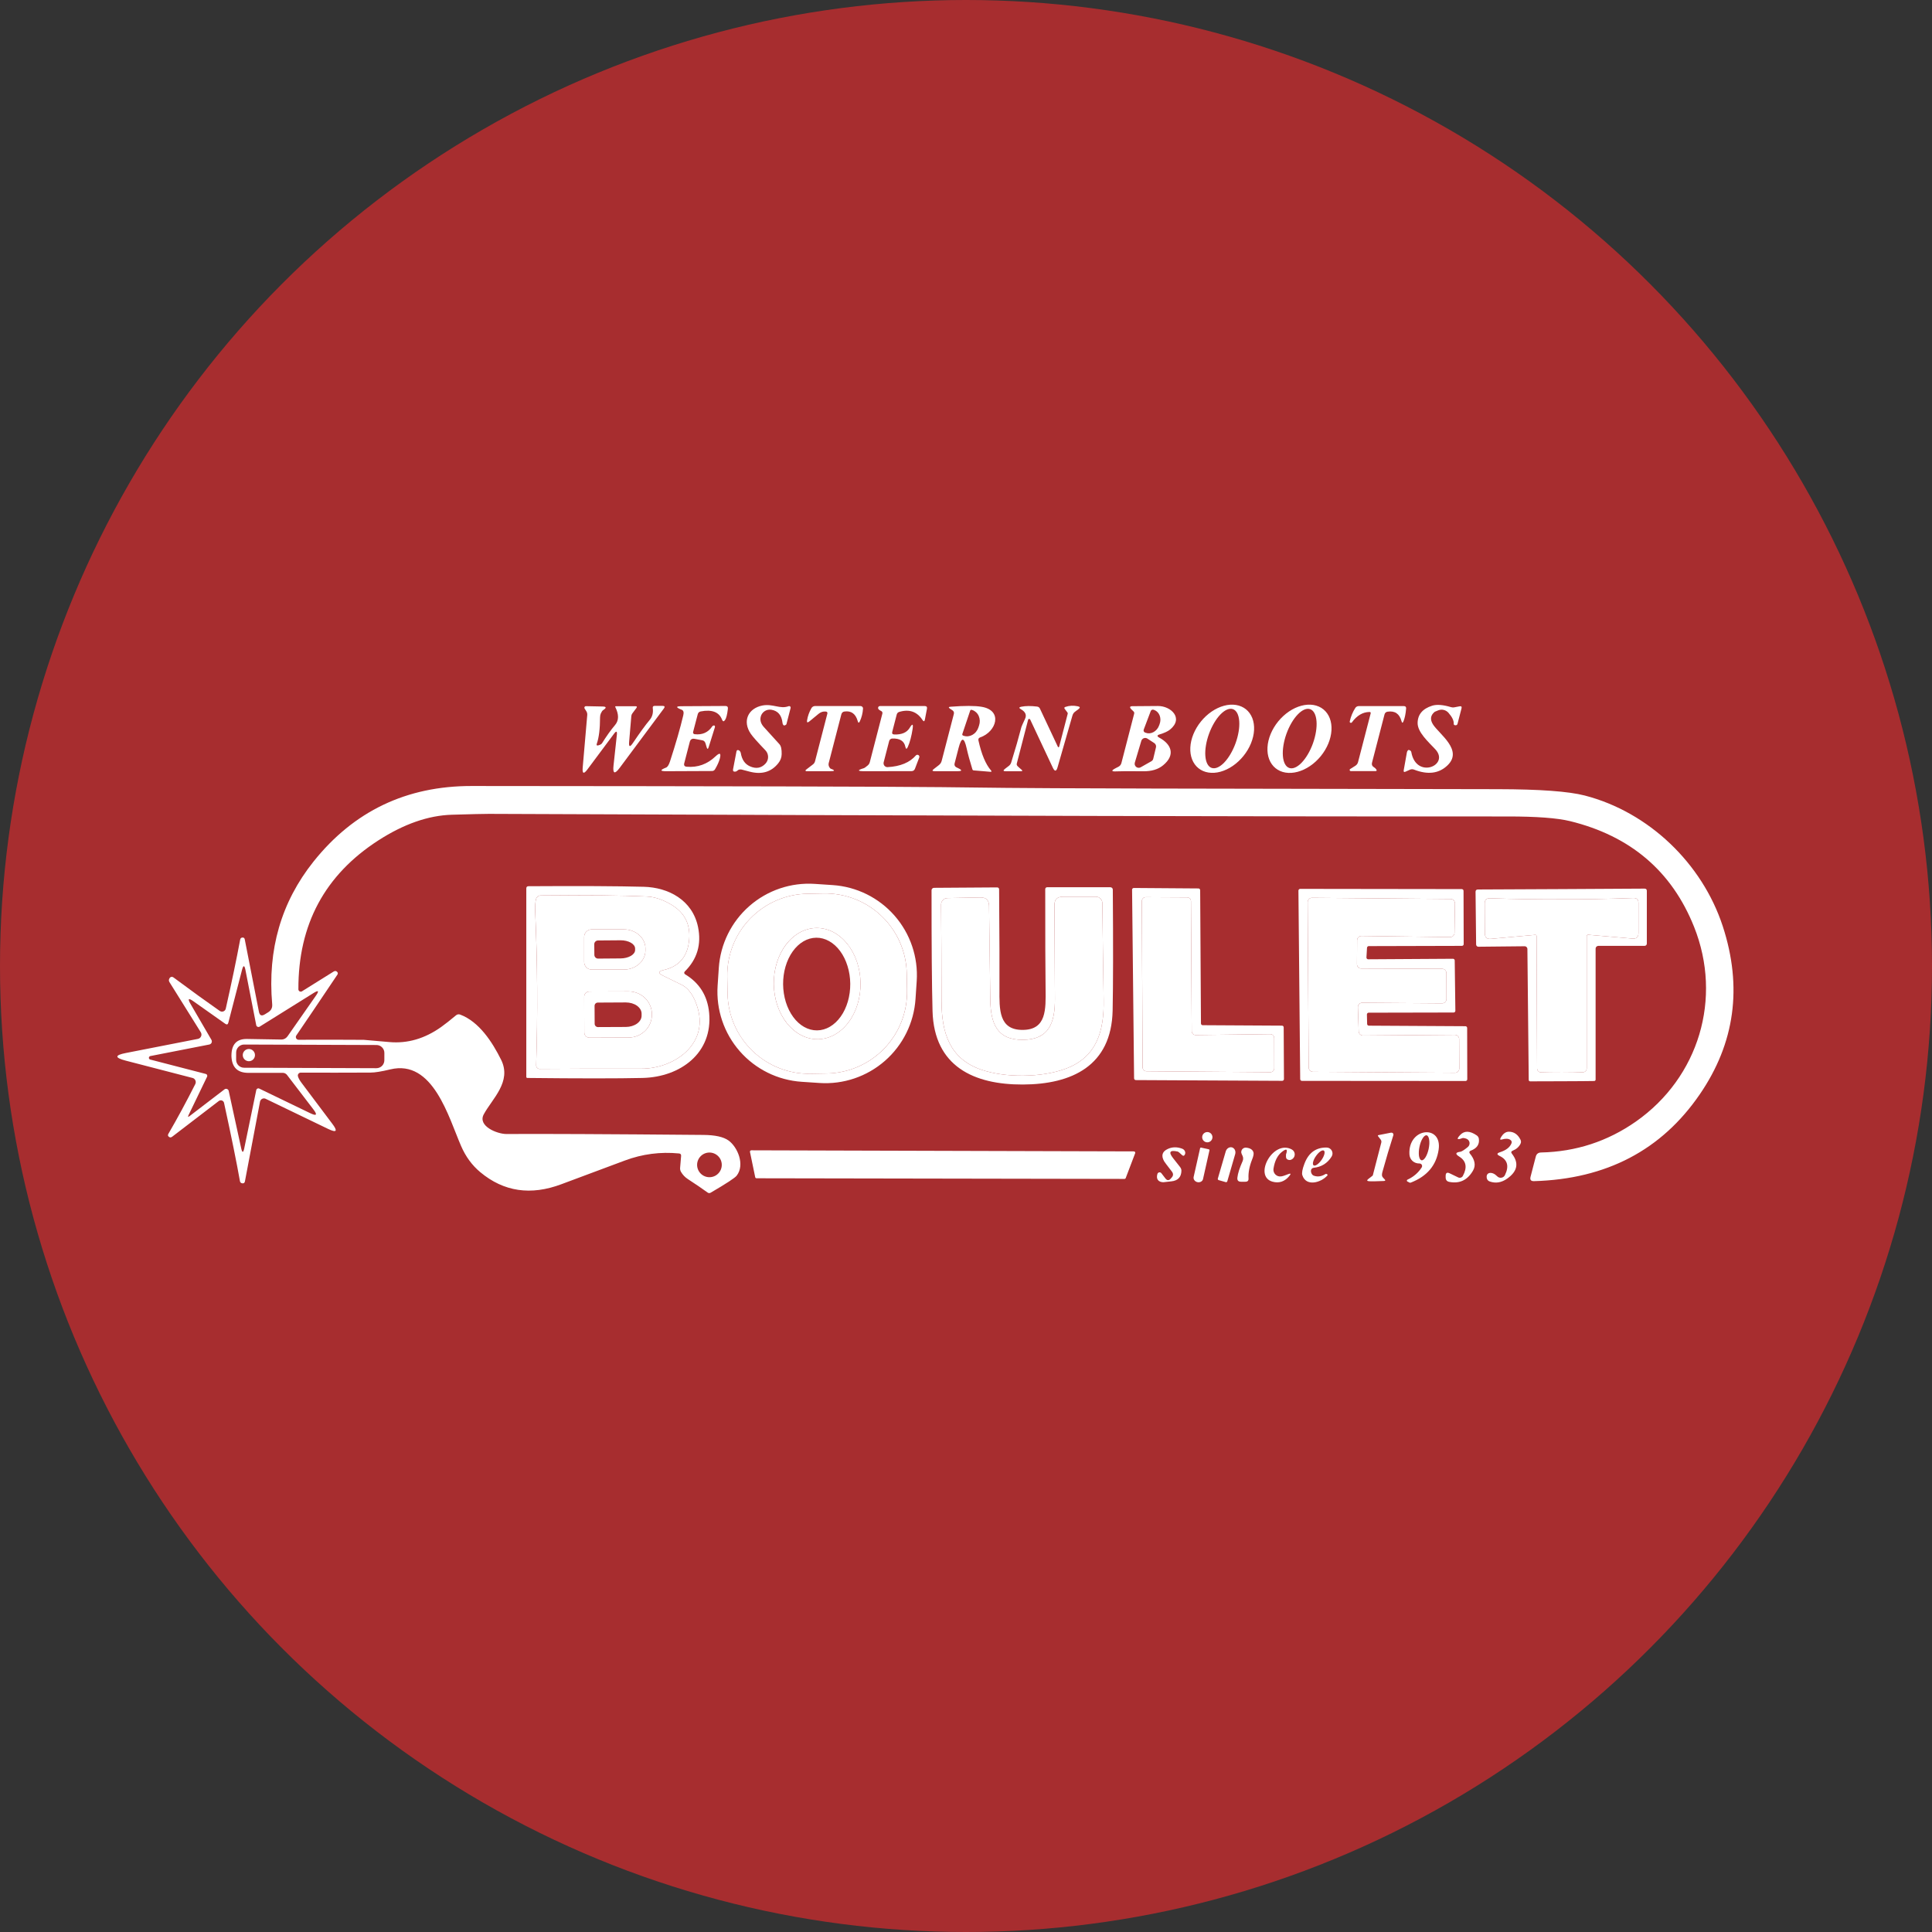
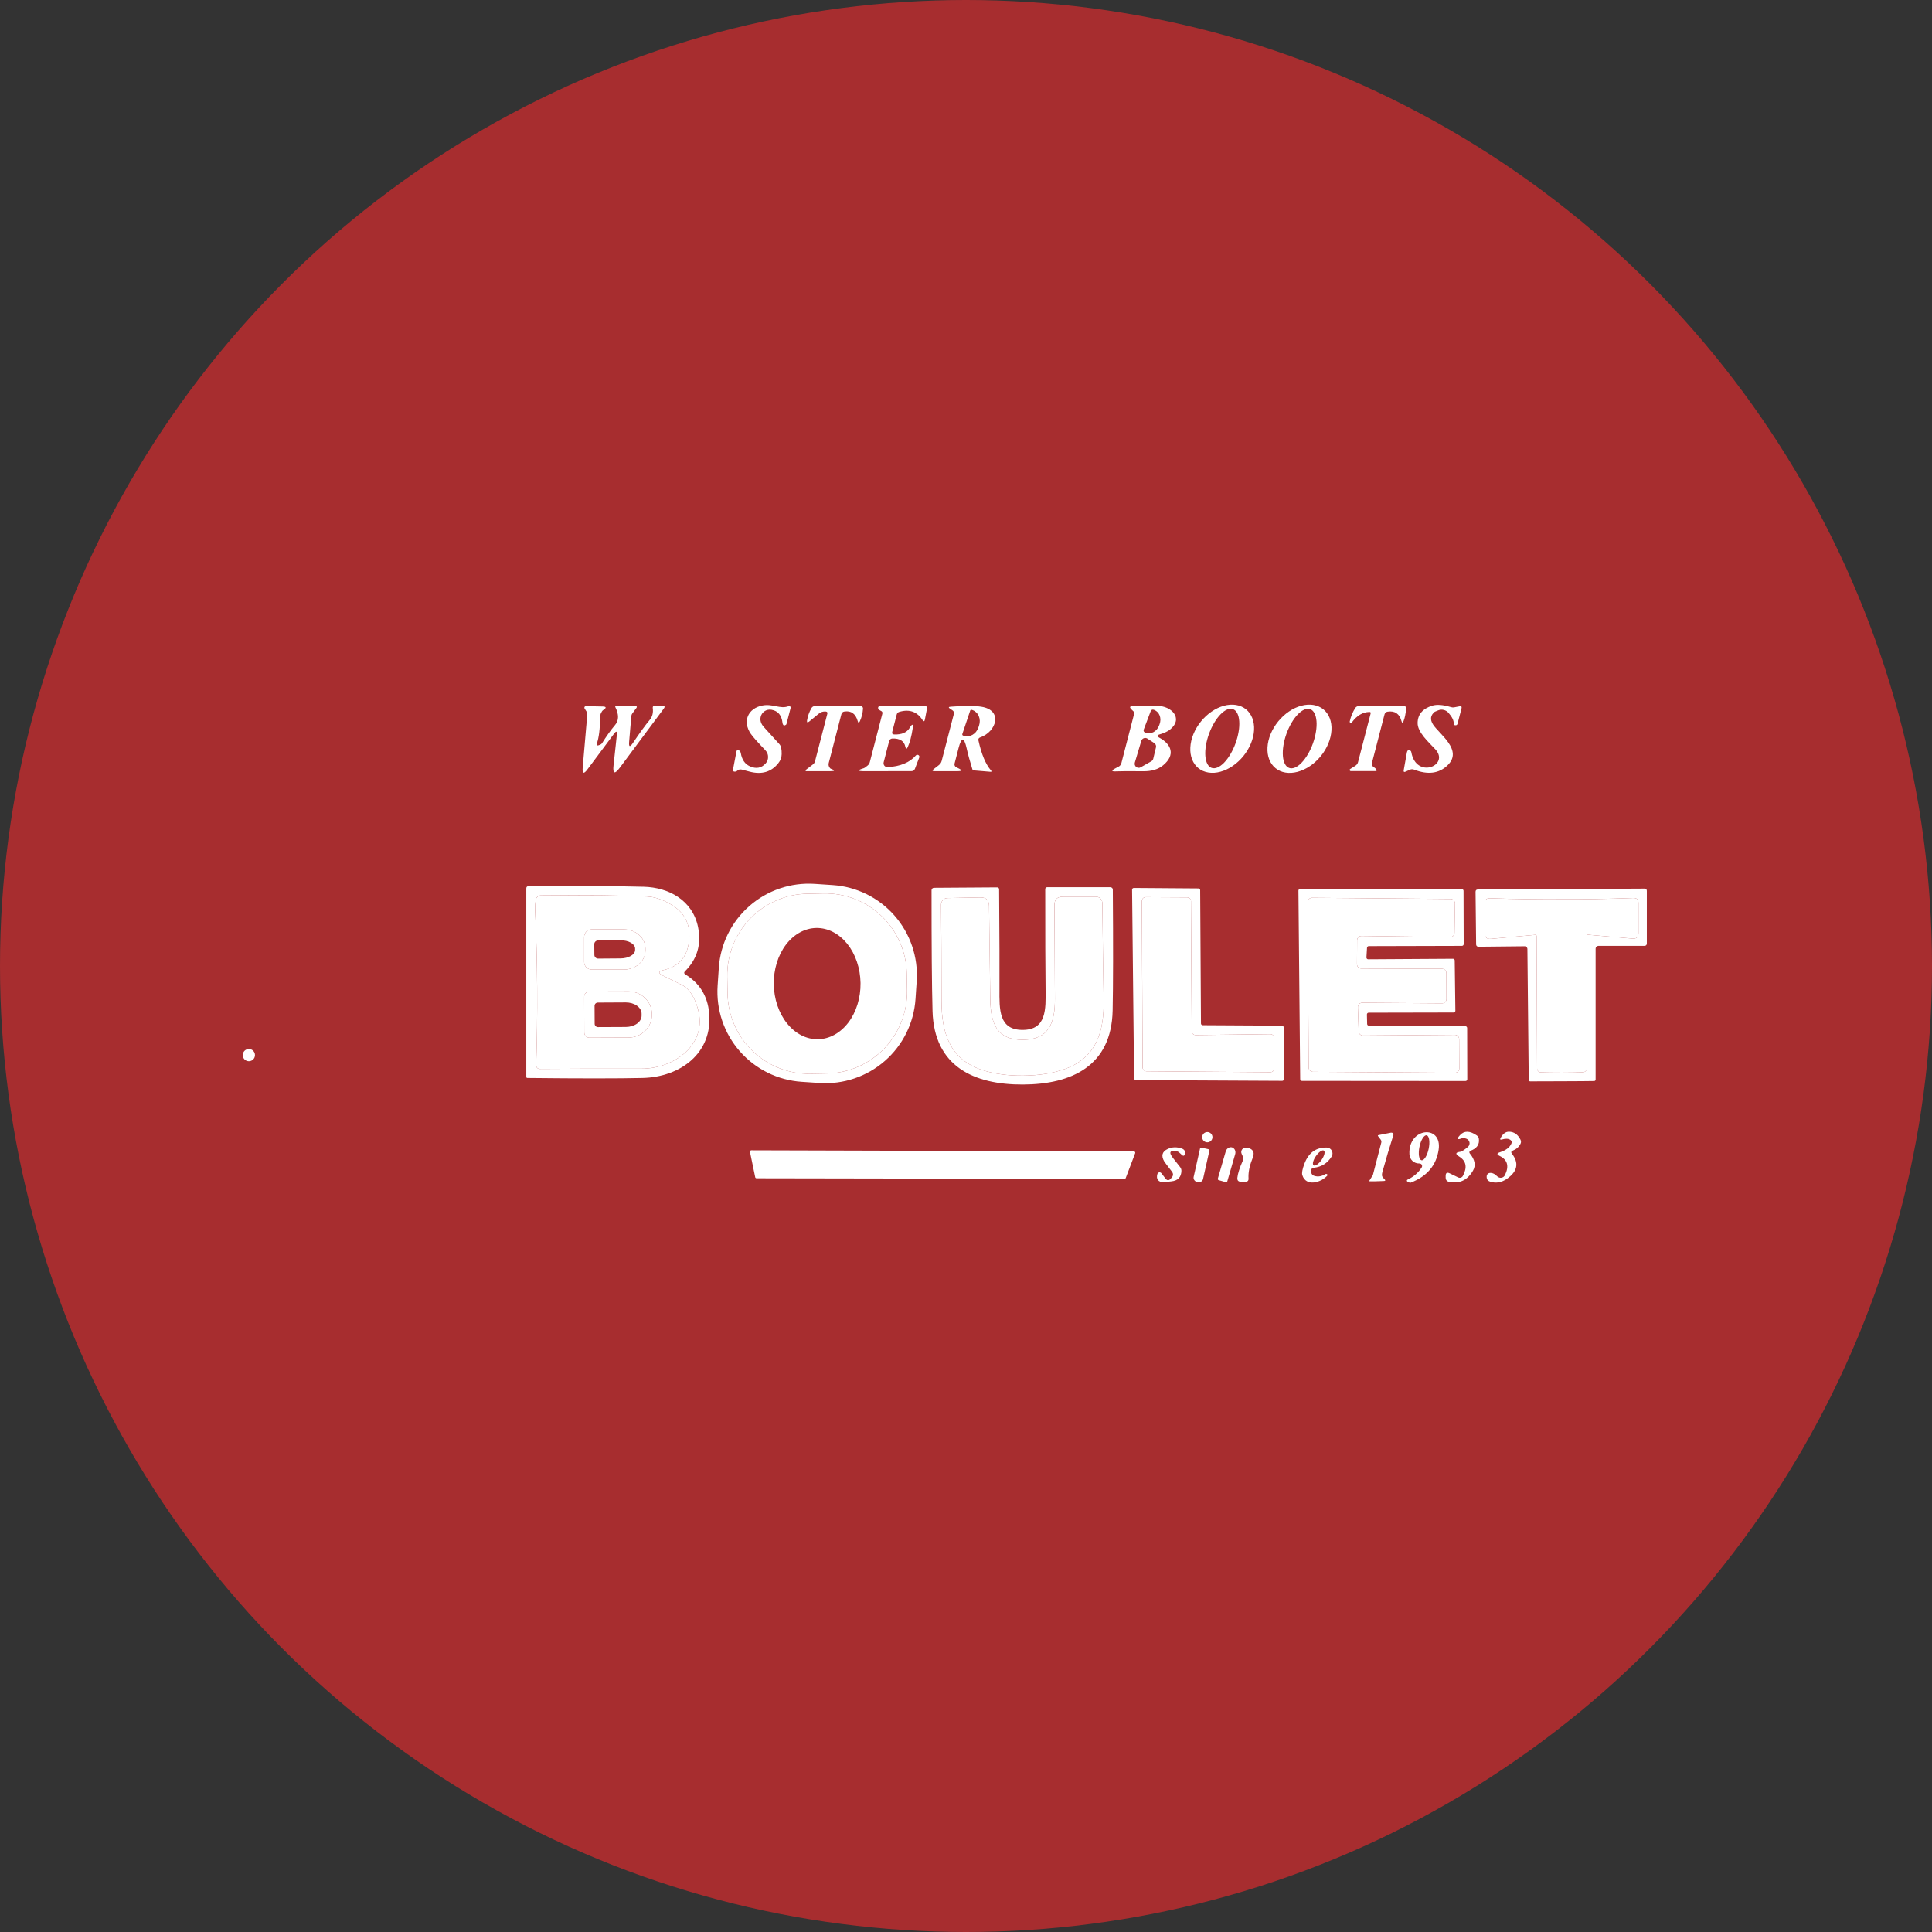
<svg xmlns="http://www.w3.org/2000/svg" fill="none" viewBox="0 0 78 78" height="78" width="78">
  <rect x="0" y="0" width="78" height="78" fill="#333333" stroke="none" />
  <circle fill="#A72D2F" r="39" cy="39" cx="39" />
  <path fill="white" d="M29.783 31.103C29.753 31.131 29.722 31.148 29.688 31.152C29.613 31.162 29.582 31.129 29.596 31.055L29.733 30.339C29.743 30.288 29.772 30.27 29.821 30.288C29.839 30.295 29.855 30.307 29.869 30.323C29.889 30.346 29.901 30.37 29.906 30.395C29.951 30.668 30.074 30.848 30.276 30.938C30.525 31.049 30.736 31.012 30.907 30.827C30.974 30.754 31.011 30.658 31.01 30.559C31.009 30.459 30.971 30.364 30.902 30.292C30.59 29.967 30.394 29.746 30.314 29.63C29.96 29.116 30.203 28.599 30.777 28.484C31.206 28.401 31.492 28.641 31.838 28.511C31.849 28.507 31.86 28.506 31.872 28.508C31.883 28.51 31.893 28.515 31.901 28.523C31.91 28.53 31.916 28.54 31.919 28.551C31.922 28.562 31.922 28.573 31.919 28.584L31.752 29.23C31.751 29.236 31.749 29.241 31.745 29.246C31.742 29.251 31.738 29.255 31.733 29.259C31.675 29.303 31.634 29.298 31.608 29.244C31.6 29.226 31.594 29.205 31.592 29.183C31.557 28.875 31.408 28.699 31.145 28.655C31.046 28.638 30.945 28.66 30.864 28.716C30.782 28.772 30.726 28.858 30.708 28.954C30.681 29.094 30.725 29.227 30.84 29.354C31.048 29.585 31.258 29.816 31.469 30.047C31.533 30.117 31.563 30.252 31.558 30.45C31.555 30.584 31.509 30.705 31.421 30.814C31.139 31.168 30.754 31.281 30.267 31.154C30.057 31.099 29.95 31.071 29.946 31.07C29.872 31.057 29.818 31.068 29.783 31.103Z" />
  <path fill="white" d="M48.384 31.014C48.271 30.923 48.184 30.802 48.128 30.658C48.072 30.514 48.047 30.35 48.057 30.175C48.066 30 48.108 29.818 48.181 29.639C48.255 29.46 48.357 29.287 48.483 29.131C48.609 28.975 48.756 28.838 48.916 28.729C49.075 28.62 49.244 28.54 49.413 28.494C49.582 28.448 49.748 28.437 49.9 28.461C50.053 28.486 50.19 28.545 50.303 28.636C50.416 28.727 50.502 28.848 50.559 28.992C50.615 29.136 50.639 29.3 50.63 29.475C50.621 29.65 50.578 29.832 50.505 30.011C50.432 30.191 50.329 30.363 50.203 30.519C50.077 30.675 49.93 30.812 49.771 30.921C49.611 31.031 49.442 31.111 49.273 31.157C49.104 31.203 48.939 31.214 48.786 31.189C48.633 31.165 48.497 31.105 48.384 31.014ZM48.913 31.001C49.055 31.053 49.236 30.978 49.418 30.793C49.599 30.607 49.766 30.326 49.881 30.012C49.938 29.856 49.98 29.697 50.006 29.543C50.032 29.39 50.04 29.245 50.031 29.116C50.022 28.988 49.995 28.88 49.952 28.796C49.909 28.713 49.85 28.657 49.78 28.631C49.639 28.579 49.457 28.655 49.276 28.84C49.094 29.026 48.928 29.307 48.813 29.621C48.756 29.777 48.713 29.936 48.688 30.089C48.662 30.243 48.653 30.388 48.663 30.516C48.672 30.644 48.699 30.753 48.742 30.837C48.785 30.92 48.843 30.976 48.913 31.001Z" />
  <path fill="white" d="M51.496 31.013C51.268 30.828 51.151 30.524 51.172 30.17C51.192 29.816 51.348 29.441 51.604 29.126C51.731 28.97 51.88 28.834 52.04 28.725C52.201 28.616 52.371 28.537 52.54 28.492C52.71 28.447 52.876 28.437 53.029 28.462C53.182 28.488 53.319 28.548 53.431 28.64C53.659 28.826 53.776 29.129 53.755 29.483C53.735 29.837 53.58 30.213 53.323 30.528C53.196 30.683 53.048 30.82 52.887 30.928C52.727 31.037 52.556 31.116 52.387 31.161C52.217 31.206 52.051 31.217 51.898 31.191C51.745 31.166 51.609 31.105 51.496 31.013ZM52.048 31.004C52.19 31.055 52.37 30.979 52.55 30.792C52.73 30.606 52.895 30.324 53.008 30.01C53.12 29.695 53.172 29.373 53.151 29.115C53.13 28.856 53.039 28.683 52.897 28.632C52.755 28.581 52.574 28.657 52.394 28.844C52.214 29.03 52.05 29.312 51.937 29.626C51.825 29.941 51.773 30.263 51.794 30.521C51.814 30.78 51.906 30.954 52.048 31.004Z" />
  <path fill="white" d="M58.066 28.678C57.977 28.713 57.93 28.732 57.925 28.736C57.75 28.878 57.727 29.049 57.856 29.251C58.11 29.644 59.074 30.283 58.444 30.895C58.099 31.231 57.647 31.289 57.087 31.071C57.031 31.05 56.975 31.052 56.92 31.076L56.746 31.154C56.685 31.181 56.66 31.161 56.672 31.094L56.8 30.378C56.803 30.363 56.807 30.348 56.813 30.335C56.819 30.322 56.826 30.31 56.834 30.301C56.842 30.291 56.85 30.284 56.859 30.28C56.868 30.276 56.877 30.275 56.885 30.277C56.889 30.28 56.904 30.286 56.927 30.297C56.955 30.311 56.972 30.334 56.978 30.365C57.175 31.476 58.553 30.897 57.944 30.247C57.656 29.941 57.228 29.559 57.233 29.186C57.238 28.845 57.434 28.613 57.821 28.491C58.008 28.433 58.261 28.453 58.58 28.549C58.624 28.563 58.67 28.566 58.717 28.556L58.926 28.516C58.997 28.502 59.023 28.53 59.005 28.6L58.844 29.221C58.834 29.257 58.812 29.276 58.779 29.281C58.755 29.285 58.733 29.281 58.713 29.269C58.697 29.258 58.689 29.244 58.691 29.225C58.701 29.101 58.631 28.951 58.479 28.778C58.429 28.721 58.362 28.68 58.288 28.662C58.214 28.644 58.136 28.65 58.066 28.678Z" />
  <path fill="white" d="M24.161 30.091C24.235 30.069 24.282 30.042 24.303 30.01C24.485 29.719 24.662 29.471 24.835 29.267C24.987 29.085 24.99 28.846 24.844 28.551C24.831 28.525 24.839 28.512 24.868 28.512H25.653C25.715 28.512 25.728 28.537 25.69 28.588L25.528 28.804C25.505 28.836 25.491 28.872 25.488 28.912L25.4 29.948C25.381 30.158 25.431 30.176 25.549 30.001C25.839 29.572 26.064 29.262 26.225 29.072C26.337 28.94 26.38 28.779 26.354 28.586C26.346 28.527 26.372 28.498 26.433 28.498H26.746C26.837 28.498 26.855 28.534 26.801 28.605L25.018 31.001C24.816 31.271 24.733 31.238 24.77 30.904L24.904 29.668C24.92 29.514 24.882 29.499 24.789 29.624L23.717 31.062C23.568 31.263 23.504 31.239 23.525 30.99L23.709 28.866C23.713 28.812 23.701 28.762 23.673 28.716L23.601 28.604C23.596 28.594 23.593 28.584 23.592 28.573C23.592 28.562 23.595 28.551 23.6 28.542C23.606 28.532 23.613 28.524 23.623 28.519C23.632 28.513 23.643 28.51 23.654 28.51L24.316 28.523C24.487 28.525 24.497 28.575 24.347 28.672C24.318 28.691 24.288 28.736 24.256 28.806C24.237 28.851 24.227 28.902 24.226 28.961C24.225 29.424 24.181 29.778 24.096 30.02C24.072 30.086 24.094 30.11 24.161 30.091Z" />
-   <path fill="white" d="M28.359 29.889L28.044 29.829C27.94 29.809 27.875 29.85 27.848 29.952L27.625 30.813C27.602 30.901 27.637 30.948 27.727 30.955C28.168 30.993 28.556 30.852 28.89 30.535C29.064 30.37 29.12 30.404 29.059 30.635C29.026 30.757 28.962 30.898 28.867 31.059C28.855 31.08 28.838 31.097 28.817 31.109C28.796 31.121 28.772 31.128 28.748 31.128L26.905 31.136C26.643 31.138 26.639 31.088 26.891 30.989C26.951 30.965 27.003 30.883 27.049 30.742C27.283 30.023 27.462 29.402 27.586 28.878C27.615 28.758 27.594 28.683 27.523 28.655C27.281 28.561 27.276 28.513 27.507 28.512L29.286 28.502C29.362 28.502 29.396 28.539 29.387 28.614C29.36 28.848 29.321 28.999 29.272 29.068C29.223 29.14 29.182 29.135 29.151 29.054C29.031 28.746 28.744 28.635 28.29 28.722C28.226 28.735 28.185 28.773 28.169 28.838L27.982 29.552C27.979 29.563 27.979 29.573 27.981 29.583C27.983 29.594 27.987 29.603 27.993 29.612C27.999 29.62 28.007 29.628 28.016 29.633C28.025 29.638 28.035 29.641 28.045 29.642C28.354 29.677 28.591 29.571 28.756 29.324C28.769 29.305 28.788 29.294 28.811 29.29C28.838 29.288 28.854 29.293 28.858 29.304C28.867 29.323 28.868 29.342 28.862 29.362L28.61 30.167C28.583 30.253 28.556 30.253 28.529 30.167L28.484 30.014C28.461 29.942 28.42 29.9 28.359 29.889Z" />
  <path fill="white" d="M33.341 28.727C33.235 28.715 33.138 28.746 33.05 28.818C32.838 28.993 32.714 29.095 32.679 29.123C32.603 29.184 32.571 29.174 32.582 29.093C32.609 28.915 32.669 28.746 32.762 28.586C32.776 28.561 32.797 28.541 32.822 28.527C32.847 28.512 32.875 28.505 32.904 28.505H34.742C34.756 28.505 34.77 28.508 34.782 28.513C34.795 28.519 34.807 28.527 34.816 28.537C34.825 28.547 34.833 28.559 34.837 28.572C34.842 28.585 34.843 28.599 34.842 28.613C34.83 28.793 34.788 28.963 34.714 29.121C34.68 29.195 34.651 29.193 34.629 29.114C34.545 28.818 34.368 28.689 34.099 28.725C34.029 28.733 33.985 28.772 33.967 28.841L33.459 30.802C33.444 30.861 33.45 30.916 33.48 30.967C33.502 31.006 33.52 31.028 33.534 31.032C33.721 31.101 33.717 31.135 33.522 31.135L32.552 31.136C32.546 31.137 32.539 31.135 32.534 31.131C32.529 31.128 32.525 31.122 32.523 31.116C32.521 31.11 32.521 31.103 32.523 31.096C32.525 31.09 32.529 31.084 32.535 31.08L32.822 30.86C32.863 30.828 32.89 30.787 32.904 30.737L33.402 28.815C33.415 28.763 33.395 28.734 33.341 28.727Z" />
  <path fill="white" d="M35.898 29.917L35.676 30.776C35.67 30.799 35.67 30.824 35.675 30.848C35.68 30.872 35.691 30.895 35.706 30.914C35.722 30.933 35.742 30.948 35.764 30.958C35.786 30.968 35.81 30.972 35.835 30.971C36.345 30.944 36.727 30.786 36.979 30.497C36.991 30.484 37.008 30.476 37.026 30.473C37.044 30.471 37.063 30.474 37.079 30.484C37.094 30.493 37.107 30.508 37.113 30.525C37.12 30.542 37.12 30.561 37.114 30.578L36.94 31.034C36.915 31.1 36.868 31.133 36.797 31.133L34.902 31.136C34.612 31.136 34.604 31.095 34.877 31.013C34.901 31.006 34.951 30.971 35.027 30.907C35.073 30.87 35.103 30.823 35.117 30.767L35.622 28.817C35.637 28.76 35.617 28.721 35.562 28.699C35.527 28.683 35.496 28.662 35.47 28.634C35.46 28.622 35.454 28.608 35.452 28.594C35.449 28.579 35.451 28.564 35.457 28.55C35.463 28.536 35.473 28.525 35.485 28.517C35.498 28.509 35.512 28.505 35.527 28.505H37.334C37.407 28.505 37.437 28.541 37.424 28.613L37.341 29.046C37.325 29.134 37.292 29.14 37.243 29.067C37.023 28.73 36.711 28.621 36.306 28.741C36.252 28.757 36.218 28.793 36.203 28.848L36.023 29.544C36.004 29.614 36.031 29.65 36.104 29.653C36.403 29.663 36.61 29.575 36.724 29.389C36.835 29.203 36.876 29.216 36.845 29.427C36.799 29.727 36.734 29.97 36.65 30.158C36.606 30.254 36.573 30.25 36.551 30.147C36.504 29.916 36.328 29.806 36.023 29.816C35.994 29.817 35.966 29.828 35.944 29.846C35.921 29.864 35.905 29.889 35.898 29.917Z" />
  <path fill="white" d="M39.503 29.896C39.625 30.453 39.794 30.855 40.008 31.103C40.045 31.145 40.035 31.164 39.98 31.159L39.311 31.103C39.284 31.101 39.267 31.086 39.258 31.059C39.159 30.741 39.08 30.454 39.023 30.198C38.923 29.755 38.816 29.753 38.702 30.193L38.539 30.825C38.531 30.855 38.533 30.886 38.546 30.914C38.559 30.941 38.58 30.964 38.607 30.976L38.687 31.015C38.853 31.095 38.844 31.135 38.658 31.135H37.731C37.633 31.135 37.623 31.105 37.701 31.047L37.901 30.892C37.96 30.847 37.999 30.789 38.018 30.718L38.509 28.827C38.525 28.762 38.505 28.711 38.449 28.674L38.356 28.613C38.283 28.565 38.292 28.538 38.384 28.532C38.942 28.489 39.355 28.49 39.623 28.534C40.506 28.676 40.228 29.546 39.572 29.771C39.512 29.792 39.489 29.834 39.503 29.896ZM39.169 28.69L38.852 29.634C38.85 29.64 38.849 29.646 38.849 29.653C38.849 29.659 38.851 29.666 38.854 29.671C38.856 29.677 38.86 29.683 38.865 29.687C38.87 29.691 38.876 29.695 38.882 29.697L38.908 29.706C38.965 29.725 39.025 29.731 39.085 29.725C39.146 29.718 39.205 29.699 39.26 29.668C39.315 29.637 39.364 29.596 39.405 29.545C39.447 29.494 39.478 29.436 39.5 29.373L39.528 29.288C39.57 29.162 39.566 29.026 39.515 28.909C39.465 28.793 39.372 28.706 39.258 28.667L39.232 28.659C39.226 28.656 39.219 28.655 39.213 28.656C39.206 28.656 39.2 28.658 39.194 28.661C39.188 28.664 39.182 28.668 39.178 28.673C39.174 28.678 39.171 28.684 39.169 28.69Z" />
-   <path fill="white" d="M41.592 29.051C41.588 29.042 41.581 29.035 41.573 29.03C41.565 29.026 41.556 29.023 41.547 29.024C41.538 29.024 41.53 29.027 41.523 29.033C41.516 29.038 41.511 29.046 41.509 29.054L41.052 30.82C41.041 30.861 41.05 30.896 41.078 30.927C41.106 30.957 41.159 31.004 41.235 31.068C41.291 31.115 41.283 31.138 41.21 31.138H40.606C40.5 31.138 40.489 31.106 40.573 31.041L40.728 30.922C40.775 30.886 40.807 30.84 40.825 30.783C40.987 30.264 41.124 29.787 41.237 29.352C41.242 29.329 41.292 29.219 41.384 29.021C41.456 28.867 41.401 28.739 41.219 28.635C41.131 28.585 41.136 28.55 41.235 28.532C41.41 28.497 41.621 28.496 41.868 28.526C41.922 28.532 41.961 28.56 41.985 28.609L42.71 30.152C42.712 30.158 42.715 30.162 42.72 30.165C42.725 30.167 42.73 30.169 42.736 30.168C42.742 30.167 42.747 30.165 42.751 30.161C42.756 30.158 42.759 30.153 42.761 30.147L43.106 28.818C43.11 28.799 43.107 28.78 43.095 28.764L42.989 28.625C42.957 28.584 42.965 28.555 43.016 28.539C43.175 28.485 43.343 28.477 43.519 28.516C43.607 28.535 43.615 28.572 43.544 28.627L43.389 28.744C43.346 28.779 43.315 28.828 43.296 28.892L42.697 30.976C42.647 31.152 42.582 31.157 42.504 30.992L41.592 29.051Z" />
  <path fill="white" d="M46.807 29.783C47.296 30.05 47.463 30.48 46.96 30.895C46.759 31.062 46.489 31.143 46.15 31.138C45.575 31.132 45.219 31.134 45.082 31.142C44.861 31.156 44.85 31.112 45.048 31.01L45.152 30.957C45.216 30.924 45.256 30.874 45.274 30.806L45.788 28.819C45.8 28.777 45.789 28.743 45.756 28.715L45.714 28.674C45.591 28.565 45.595 28.511 45.726 28.511C46.056 28.511 46.395 28.508 46.745 28.503C47.268 28.497 47.803 28.994 47.236 29.456C47.146 29.528 47.008 29.592 46.823 29.648C46.708 29.68 46.702 29.726 46.807 29.783ZM46.458 28.708L46.175 29.456C46.166 29.478 46.167 29.503 46.177 29.526C46.187 29.548 46.205 29.565 46.228 29.574L46.256 29.584C46.305 29.603 46.358 29.61 46.411 29.606C46.465 29.601 46.518 29.585 46.568 29.558C46.618 29.531 46.664 29.494 46.703 29.449C46.742 29.403 46.773 29.351 46.794 29.294L46.814 29.241C46.836 29.184 46.847 29.124 46.849 29.064C46.85 29.005 46.84 28.946 46.821 28.893C46.801 28.839 46.772 28.792 46.735 28.753C46.698 28.714 46.654 28.684 46.604 28.665L46.576 28.655C46.554 28.646 46.528 28.647 46.506 28.657C46.484 28.667 46.467 28.685 46.458 28.708ZM45.816 30.788C45.807 30.819 45.807 30.852 45.816 30.883C45.826 30.914 45.845 30.942 45.87 30.962C45.895 30.983 45.926 30.995 45.959 30.998C45.991 31.001 46.023 30.994 46.052 30.978L46.481 30.735C46.501 30.724 46.518 30.709 46.532 30.692C46.545 30.674 46.555 30.653 46.56 30.631L46.669 30.175C46.678 30.143 46.675 30.108 46.663 30.077C46.651 30.045 46.629 30.018 46.601 30L46.325 29.82C46.303 29.806 46.279 29.797 46.254 29.794C46.228 29.791 46.203 29.794 46.179 29.803C46.155 29.812 46.133 29.826 46.116 29.845C46.098 29.863 46.086 29.885 46.078 29.91L45.816 30.788Z" />
  <path fill="white" d="M55.287 28.744C55.016 28.749 54.78 28.889 54.579 29.165C54.572 29.174 54.563 29.18 54.552 29.183C54.541 29.185 54.529 29.184 54.519 29.18C54.509 29.175 54.501 29.168 54.496 29.158C54.492 29.148 54.49 29.137 54.493 29.126C54.538 28.924 54.613 28.743 54.718 28.581C54.733 28.558 54.753 28.54 54.776 28.527C54.8 28.514 54.827 28.507 54.854 28.507H56.677C56.743 28.507 56.773 28.54 56.769 28.605C56.751 28.818 56.716 28.989 56.663 29.119C56.631 29.197 56.604 29.195 56.582 29.114C56.501 28.816 56.315 28.689 56.024 28.732C55.956 28.741 55.913 28.78 55.896 28.846L55.392 30.791C55.371 30.871 55.397 30.932 55.468 30.974C55.51 30.999 55.543 31.03 55.567 31.068C55.592 31.11 55.58 31.131 55.53 31.131H54.535C54.525 31.131 54.516 31.128 54.508 31.122C54.5 31.116 54.494 31.108 54.491 31.098C54.488 31.088 54.489 31.078 54.492 31.069C54.496 31.06 54.502 31.052 54.511 31.047L54.717 30.918C54.774 30.882 54.812 30.831 54.829 30.765L55.336 28.808C55.348 28.764 55.331 28.743 55.287 28.744Z" />
-   <path fill="white" d="M12.193 40.021L13.473 39.222C13.528 39.188 13.577 39.196 13.619 39.246C13.645 39.278 13.645 39.313 13.621 39.35C12.883 40.45 12.33 41.268 11.963 41.805C11.951 41.822 11.945 41.841 11.944 41.861C11.943 41.881 11.947 41.901 11.957 41.919C11.966 41.937 11.98 41.952 11.997 41.962C12.014 41.972 12.034 41.978 12.054 41.978C12.992 41.974 13.869 41.975 14.687 41.981C14.699 41.981 15.044 42.011 15.724 42.071C16.452 42.136 17.148 41.933 17.809 41.464C17.969 41.35 18.17 41.192 18.413 40.989C18.435 40.97 18.462 40.958 18.49 40.953C18.519 40.948 18.549 40.95 18.577 40.961C19.344 41.248 19.877 42.071 20.233 42.789C20.669 43.673 19.87 44.361 19.532 44.986C19.27 45.466 20.081 45.785 20.444 45.783C21.85 45.774 24.503 45.786 28.403 45.82C28.873 45.824 29.21 45.899 29.413 46.045C29.776 46.306 30.085 47.022 29.742 47.464C29.672 47.555 29.322 47.785 28.692 48.152C28.648 48.177 28.606 48.174 28.567 48.145C28.346 47.985 28.081 47.805 27.771 47.603C27.655 47.528 27.561 47.429 27.491 47.307C27.465 47.259 27.453 47.204 27.458 47.149L27.498 46.67C27.504 46.608 27.476 46.574 27.414 46.568C26.662 46.495 25.933 46.59 25.228 46.853C24.149 47.254 23.296 47.573 22.667 47.809C21.429 48.275 20.337 48.113 19.392 47.325C19.061 47.05 18.802 46.698 18.616 46.269C18.114 45.121 17.487 42.754 15.755 43.175C15.402 43.26 15.138 43.303 14.962 43.303C14.016 43.308 13.076 43.308 12.142 43.305C12.124 43.305 12.107 43.309 12.091 43.317C12.075 43.325 12.06 43.336 12.05 43.35C12.038 43.364 12.031 43.38 12.027 43.397C12.023 43.414 12.024 43.432 12.028 43.449C12.046 43.523 12.096 43.614 12.176 43.72C12.907 44.697 13.32 45.246 13.415 45.369C13.646 45.673 13.589 45.742 13.246 45.577L10.725 44.361C10.703 44.35 10.679 44.345 10.654 44.345C10.63 44.345 10.606 44.351 10.584 44.362C10.562 44.373 10.543 44.389 10.528 44.409C10.513 44.428 10.503 44.451 10.498 44.475L9.888 47.698C9.876 47.757 9.84 47.782 9.78 47.774C9.727 47.765 9.696 47.736 9.687 47.686C9.56 46.964 9.347 45.912 9.046 44.53C9.042 44.508 9.032 44.487 9.017 44.469C9.002 44.452 8.983 44.439 8.962 44.431C8.941 44.423 8.918 44.421 8.895 44.424C8.873 44.428 8.851 44.437 8.833 44.451L6.952 45.892C6.899 45.933 6.85 45.93 6.804 45.882C6.776 45.853 6.774 45.819 6.797 45.778C7.16 45.154 7.522 44.483 7.885 43.766C7.896 43.743 7.903 43.718 7.903 43.692C7.904 43.666 7.898 43.64 7.888 43.617C7.877 43.593 7.861 43.572 7.842 43.555C7.822 43.538 7.799 43.526 7.774 43.52L5.069 42.819C4.625 42.703 4.628 42.601 5.078 42.513L7.99 41.943C8.018 41.937 8.045 41.925 8.067 41.907C8.089 41.889 8.107 41.867 8.118 41.84C8.13 41.814 8.135 41.786 8.133 41.757C8.131 41.729 8.122 41.701 8.107 41.677L6.843 39.653C6.811 39.602 6.811 39.551 6.841 39.5C6.866 39.456 6.9 39.436 6.945 39.438C6.965 39.439 6.987 39.449 7.01 39.466C7.737 40.006 8.359 40.456 8.874 40.815C8.895 40.829 8.919 40.838 8.945 40.841C8.97 40.844 8.996 40.841 9.02 40.832C9.044 40.823 9.065 40.808 9.082 40.788C9.098 40.769 9.11 40.746 9.115 40.721C9.356 39.652 9.549 38.724 9.696 37.937C9.706 37.882 9.737 37.853 9.789 37.851C9.841 37.848 9.871 37.872 9.881 37.923L10.453 40.846C10.483 40.999 10.564 41.033 10.695 40.95L10.826 40.869C10.948 40.794 11.002 40.685 10.989 40.542C10.797 38.338 11.353 36.419 12.658 34.783C14.283 32.748 16.408 31.732 19.034 31.733C29.377 31.74 35.701 31.755 38.005 31.779C39.288 31.792 40.168 31.802 40.645 31.809C41.913 31.827 48.525 31.845 60.482 31.861C62.163 31.864 63.329 31.949 63.983 32.118C66.561 32.785 68.721 34.853 69.552 37.393C70.354 39.849 70.044 42.113 68.622 44.185C67.077 46.437 64.847 47.603 61.931 47.686C61.808 47.689 61.761 47.631 61.792 47.511L62.003 46.698C62.031 46.588 62.102 46.532 62.216 46.529C63.624 46.498 64.9 46.081 66.046 45.28C68.587 43.497 69.546 40.306 68.395 37.421C67.498 35.173 65.828 33.75 63.386 33.151C62.869 33.025 62.03 32.962 60.87 32.963C52.378 32.97 38.668 32.935 19.74 32.858C19.537 32.858 19.039 32.869 18.246 32.893C17.293 32.921 16.303 33.267 15.275 33.929C13.114 35.323 12.038 37.327 12.047 39.942C12.047 39.959 12.052 39.975 12.061 39.99C12.069 40.004 12.082 40.016 12.097 40.024C12.112 40.032 12.129 40.036 12.146 40.036C12.162 40.035 12.179 40.03 12.193 40.021ZM10.463 43.947L12.519 44.94C12.784 45.068 12.827 45.015 12.647 44.782L11.586 43.396C11.566 43.371 11.541 43.35 11.512 43.336C11.484 43.321 11.452 43.314 11.421 43.314H10.025C9.601 43.314 9.375 43.103 9.346 42.682C9.344 42.65 9.344 42.63 9.344 42.62C9.345 42.163 9.556 41.938 9.977 41.946L11.347 41.969C11.459 41.971 11.55 41.923 11.618 41.825L12.753 40.2C12.893 40 12.859 39.964 12.653 40.095L10.484 41.448C10.471 41.456 10.457 41.461 10.442 41.462C10.427 41.463 10.412 41.46 10.398 41.454C10.384 41.448 10.372 41.439 10.362 41.427C10.353 41.415 10.346 41.401 10.344 41.386L9.909 39.16C9.869 38.959 9.823 38.958 9.771 39.157L9.219 41.288C9.2 41.363 9.159 41.378 9.096 41.334L7.816 40.429C7.607 40.281 7.566 40.316 7.693 40.533L8.536 41.981C8.546 41.999 8.552 42.019 8.553 42.039C8.554 42.059 8.55 42.079 8.542 42.098C8.533 42.116 8.52 42.133 8.504 42.145C8.488 42.157 8.47 42.166 8.45 42.17L6.07 42.636C6.054 42.639 6.039 42.647 6.029 42.66C6.018 42.672 6.012 42.688 6.011 42.704C6.01 42.721 6.015 42.737 6.025 42.75C6.035 42.763 6.049 42.773 6.065 42.777L8.309 43.358C8.32 43.361 8.331 43.366 8.34 43.374C8.349 43.381 8.357 43.391 8.361 43.402C8.366 43.413 8.369 43.424 8.369 43.436C8.368 43.448 8.365 43.46 8.36 43.47L7.612 45.021C7.577 45.095 7.591 45.107 7.656 45.058L9.062 43.981C9.076 43.97 9.093 43.962 9.111 43.959C9.129 43.957 9.147 43.958 9.165 43.965C9.182 43.971 9.197 43.981 9.209 43.995C9.221 44.008 9.229 44.025 9.233 44.042L9.736 46.352C9.78 46.552 9.822 46.552 9.863 46.352L10.347 44.005C10.35 43.993 10.355 43.982 10.362 43.972C10.37 43.962 10.38 43.954 10.391 43.948C10.402 43.943 10.415 43.94 10.427 43.94C10.44 43.939 10.452 43.942 10.463 43.947ZM15.518 42.511C15.519 42.426 15.485 42.344 15.425 42.284C15.366 42.224 15.284 42.19 15.199 42.19L9.856 42.171C9.814 42.171 9.772 42.179 9.733 42.195C9.694 42.211 9.659 42.234 9.629 42.264C9.599 42.294 9.575 42.329 9.559 42.368C9.543 42.407 9.535 42.448 9.534 42.49L9.533 42.786C9.533 42.871 9.567 42.952 9.626 43.013C9.686 43.073 9.768 43.107 9.853 43.107L15.196 43.126C15.238 43.126 15.28 43.118 15.319 43.102C15.357 43.086 15.393 43.062 15.423 43.033C15.453 43.003 15.476 42.968 15.492 42.929C15.509 42.89 15.517 42.849 15.517 42.807L15.518 42.511ZM29.14 47.029C29.14 46.897 29.088 46.77 28.994 46.677C28.901 46.584 28.774 46.531 28.642 46.531C28.51 46.531 28.383 46.584 28.29 46.677C28.197 46.77 28.144 46.897 28.144 47.029C28.144 47.161 28.197 47.288 28.29 47.381C28.383 47.475 28.51 47.527 28.642 47.527C28.774 47.527 28.901 47.475 28.994 47.381C29.088 47.288 29.14 47.161 29.14 47.029Z" />
  <path fill="white" d="M36.962 40.329C36.898 41.293 36.454 42.193 35.727 42.829C35 43.465 34.05 43.787 33.086 43.723L32.366 43.675C31.401 43.611 30.502 43.167 29.866 42.44C29.229 41.713 28.908 40.763 28.972 39.798L29.02 39.078C29.084 38.114 29.528 37.215 30.255 36.579C30.982 35.942 31.932 35.621 32.896 35.685L33.616 35.733C34.581 35.797 35.48 36.241 36.116 36.968C36.752 37.695 37.074 38.645 37.01 39.609L36.962 40.329ZM36.608 39.306C36.601 38.874 36.508 38.447 36.336 38.051C36.163 37.654 35.914 37.295 35.603 36.995C35.292 36.695 34.925 36.458 34.523 36.3C34.12 36.141 33.691 36.064 33.258 36.071L32.597 36.083C31.724 36.098 30.892 36.46 30.285 37.088C29.679 37.716 29.346 38.56 29.362 39.433L29.374 40.115C29.381 40.548 29.474 40.975 29.646 41.371C29.819 41.768 30.068 42.126 30.379 42.427C30.69 42.727 31.057 42.963 31.459 43.122C31.862 43.28 32.291 43.358 32.724 43.35L33.385 43.339C34.258 43.324 35.09 42.962 35.697 42.334C36.303 41.706 36.636 40.862 36.62 39.989L36.608 39.306Z" />
  <path fill="white" d="M27.644 39.225C27.636 39.232 27.631 39.241 27.627 39.251C27.624 39.261 27.623 39.272 27.624 39.282C27.625 39.293 27.629 39.303 27.635 39.312C27.641 39.321 27.649 39.329 27.658 39.334C28.24 39.684 28.564 40.203 28.63 40.892C28.783 42.508 27.478 43.484 25.942 43.52C24.929 43.543 23.378 43.543 21.288 43.52C21.283 43.52 21.278 43.519 21.273 43.516C21.268 43.514 21.264 43.511 21.26 43.508C21.256 43.504 21.253 43.499 21.251 43.495C21.249 43.49 21.248 43.484 21.248 43.479V35.871C21.248 35.809 21.278 35.779 21.338 35.779C23.395 35.766 24.946 35.774 25.993 35.802C26.982 35.828 27.954 36.332 28.181 37.423C28.326 38.127 28.147 38.728 27.644 39.225ZM26.796 39.162C27.393 39.026 27.732 38.65 27.813 38.034C27.901 37.37 27.672 36.871 27.126 36.538C26.773 36.323 26.436 36.209 26.116 36.194C25.076 36.148 23.648 36.133 21.832 36.152C21.785 36.153 21.738 36.17 21.702 36.201C21.666 36.233 21.641 36.276 21.634 36.323C21.609 36.465 21.599 36.609 21.605 36.756C21.699 38.839 21.713 40.922 21.646 43.007C21.645 43.027 21.649 43.046 21.656 43.064C21.663 43.082 21.673 43.099 21.687 43.112C21.7 43.126 21.716 43.137 21.734 43.144C21.752 43.152 21.771 43.155 21.79 43.155C23.049 43.145 24.418 43.141 25.898 43.145C27.204 43.148 28.582 42.178 28.177 40.732C28.03 40.207 27.792 39.873 27.463 39.73C27.43 39.716 27.199 39.603 26.769 39.391C26.563 39.29 26.572 39.213 26.796 39.162Z" />
  <path fill="white" d="M41.287 41.58C42.254 41.577 42.222 40.748 42.213 39.924C42.203 39.137 42.198 37.794 42.199 35.897C42.199 35.877 42.207 35.857 42.221 35.842C42.235 35.828 42.255 35.82 42.275 35.82H44.828C44.854 35.82 44.879 35.83 44.898 35.848C44.916 35.866 44.927 35.891 44.927 35.916C44.944 38.14 44.941 39.767 44.92 40.797C44.873 43.036 43.266 43.778 41.294 43.785C39.325 43.792 37.713 43.06 37.649 40.822C37.621 39.791 37.608 38.164 37.609 35.941C37.609 35.915 37.62 35.891 37.638 35.873C37.657 35.854 37.682 35.844 37.708 35.844L40.261 35.827C40.281 35.827 40.301 35.835 40.315 35.849C40.329 35.864 40.337 35.883 40.337 35.904C40.351 37.801 40.356 39.144 40.351 39.931C40.347 40.755 40.321 41.584 41.287 41.58ZM41.312 43.426C41.95 43.42 42.513 43.33 43 43.155C44.285 42.691 44.579 41.622 44.557 40.364C44.534 38.925 44.516 37.624 44.505 36.46C44.504 36.392 44.476 36.326 44.428 36.278C44.379 36.23 44.314 36.203 44.246 36.203H42.91C42.682 36.203 42.569 36.317 42.57 36.545C42.576 37.792 42.583 39.051 42.59 40.323C42.595 41.298 42.347 41.971 41.3 41.98C40.252 41.99 39.992 41.323 39.98 40.348C39.963 39.076 39.947 37.817 39.93 36.569C39.927 36.342 39.811 36.23 39.584 36.233L38.248 36.258C38.18 36.259 38.115 36.288 38.068 36.337C38.02 36.386 37.994 36.452 37.994 36.52C38.004 37.684 38.01 38.985 38.012 40.424C38.016 41.682 38.329 42.745 39.621 43.187C40.111 43.352 40.675 43.432 41.312 43.426Z" />
  <path fill="white" d="M48.556 41.39L51.756 41.408C51.775 41.408 51.793 41.415 51.806 41.428C51.819 41.441 51.826 41.459 51.826 41.478L51.837 43.566C51.837 43.584 51.83 43.602 51.816 43.615C51.803 43.629 51.785 43.636 51.767 43.636L45.855 43.606C45.837 43.605 45.819 43.598 45.807 43.585C45.794 43.573 45.786 43.555 45.786 43.537L45.705 35.922C45.705 35.912 45.707 35.903 45.71 35.894C45.714 35.885 45.719 35.877 45.726 35.87C45.732 35.864 45.74 35.858 45.749 35.855C45.758 35.851 45.768 35.849 45.777 35.85L48.386 35.869C48.404 35.869 48.421 35.877 48.434 35.89C48.446 35.902 48.454 35.92 48.454 35.938L48.486 41.32C48.486 41.338 48.493 41.356 48.507 41.37C48.52 41.383 48.538 41.39 48.556 41.39ZM48.271 41.788C48.251 41.788 48.23 41.784 48.211 41.776C48.191 41.769 48.174 41.757 48.159 41.743C48.145 41.728 48.133 41.711 48.125 41.692C48.117 41.672 48.113 41.652 48.113 41.631L48.083 36.385C48.082 36.344 48.066 36.305 48.037 36.276C48.008 36.247 47.969 36.23 47.928 36.23L46.258 36.221C46.237 36.221 46.216 36.225 46.197 36.233C46.178 36.24 46.16 36.252 46.145 36.267C46.13 36.282 46.119 36.299 46.111 36.319C46.103 36.338 46.099 36.358 46.099 36.379L46.129 43.092C46.129 43.133 46.145 43.173 46.175 43.202C46.203 43.231 46.243 43.248 46.284 43.249L51.286 43.287C51.307 43.288 51.327 43.284 51.346 43.276C51.366 43.268 51.383 43.257 51.398 43.242C51.413 43.228 51.424 43.21 51.432 43.191C51.44 43.172 51.444 43.151 51.444 43.131L51.443 41.907C51.443 41.887 51.439 41.866 51.431 41.847C51.423 41.828 51.411 41.811 51.396 41.796C51.382 41.782 51.364 41.77 51.345 41.762C51.326 41.755 51.305 41.751 51.284 41.751L48.271 41.788Z" />
  <path fill="white" d="M55.186 40.957L55.195 41.341C55.196 41.359 55.203 41.377 55.216 41.389C55.23 41.402 55.247 41.409 55.266 41.409L59.162 41.431C59.181 41.431 59.199 41.438 59.212 41.451C59.225 41.464 59.233 41.482 59.233 41.501L59.238 43.572C59.238 43.591 59.23 43.609 59.217 43.622C59.204 43.635 59.186 43.643 59.167 43.643L52.562 43.638C52.553 43.638 52.544 43.636 52.535 43.632C52.527 43.629 52.519 43.623 52.512 43.617C52.506 43.61 52.501 43.603 52.497 43.594C52.494 43.586 52.492 43.576 52.492 43.567L52.421 35.957C52.421 35.938 52.429 35.92 52.442 35.907C52.455 35.894 52.473 35.886 52.492 35.886L59.016 35.895C59.035 35.895 59.053 35.903 59.066 35.916C59.079 35.929 59.087 35.947 59.087 35.966L59.093 38.116C59.093 38.126 59.092 38.135 59.088 38.143C59.085 38.152 59.08 38.16 59.073 38.166C59.066 38.173 59.059 38.178 59.05 38.181C59.041 38.185 59.032 38.187 59.023 38.187L55.26 38.197C55.242 38.197 55.225 38.204 55.212 38.217C55.199 38.229 55.191 38.246 55.19 38.264L55.167 38.655C55.166 38.665 55.168 38.674 55.171 38.683C55.175 38.693 55.18 38.701 55.187 38.708C55.194 38.715 55.202 38.72 55.211 38.724C55.22 38.727 55.23 38.729 55.239 38.729L58.661 38.708C58.679 38.708 58.697 38.715 58.71 38.728C58.724 38.742 58.731 38.76 58.731 38.778L58.757 40.807C58.757 40.826 58.75 40.844 58.737 40.857C58.724 40.87 58.706 40.878 58.687 40.878L55.257 40.885C55.247 40.885 55.238 40.887 55.229 40.89C55.221 40.894 55.213 40.899 55.206 40.906C55.2 40.913 55.195 40.921 55.191 40.93C55.188 40.938 55.186 40.948 55.186 40.957ZM58.395 39.285C58.394 39.239 58.376 39.196 58.344 39.164C58.312 39.131 58.268 39.113 58.222 39.113L54.959 39.102C54.913 39.102 54.869 39.084 54.836 39.051C54.803 39.018 54.785 38.974 54.785 38.928L54.79 37.962C54.79 37.938 54.795 37.916 54.804 37.894C54.813 37.873 54.826 37.854 54.842 37.838C54.858 37.822 54.878 37.809 54.899 37.8C54.92 37.791 54.943 37.787 54.966 37.787L58.546 37.833C58.569 37.833 58.592 37.829 58.613 37.82C58.634 37.812 58.654 37.799 58.67 37.783C58.686 37.767 58.699 37.748 58.708 37.727C58.717 37.706 58.722 37.683 58.722 37.661L58.74 36.473C58.74 36.449 58.736 36.426 58.727 36.405C58.719 36.383 58.706 36.364 58.69 36.347C58.674 36.331 58.654 36.317 58.633 36.308C58.612 36.299 58.589 36.295 58.566 36.295L52.969 36.247C52.922 36.247 52.878 36.266 52.846 36.298C52.813 36.331 52.794 36.375 52.794 36.422L52.835 43.097C52.835 43.143 52.853 43.188 52.886 43.22C52.919 43.253 52.963 43.271 53.009 43.271L58.742 43.31C58.788 43.31 58.832 43.292 58.865 43.259C58.897 43.226 58.916 43.182 58.916 43.136L58.91 41.951C58.91 41.929 58.906 41.906 58.897 41.885C58.888 41.864 58.875 41.845 58.858 41.829C58.842 41.813 58.823 41.8 58.801 41.791C58.78 41.783 58.757 41.779 58.734 41.779L55.03 41.807C54.984 41.808 54.94 41.79 54.907 41.759C54.874 41.727 54.855 41.684 54.854 41.638L54.822 40.663C54.821 40.64 54.825 40.616 54.834 40.594C54.842 40.572 54.855 40.553 54.872 40.536C54.888 40.519 54.908 40.506 54.93 40.497C54.951 40.488 54.974 40.483 54.998 40.484L58.222 40.507C58.245 40.507 58.268 40.502 58.29 40.494C58.311 40.485 58.33 40.472 58.347 40.456C58.363 40.44 58.376 40.421 58.385 40.399C58.394 40.378 58.398 40.355 58.398 40.332L58.395 39.285Z" />
  <path fill="white" d="M63.029 35.895C64.148 35.889 65.27 35.883 66.394 35.876C66.456 35.876 66.487 35.907 66.487 35.969V38.095C66.487 38.12 66.478 38.143 66.461 38.16C66.444 38.177 66.421 38.187 66.397 38.187H64.532C64.502 38.187 64.473 38.199 64.452 38.219C64.431 38.24 64.419 38.268 64.419 38.298V43.587C64.419 43.601 64.414 43.615 64.403 43.626C64.393 43.636 64.379 43.642 64.365 43.643C64.138 43.648 63.706 43.651 63.069 43.653C62.433 43.658 62.002 43.659 61.776 43.657C61.761 43.657 61.746 43.651 61.736 43.64C61.725 43.63 61.719 43.616 61.719 43.601L61.665 38.312C61.665 38.297 61.661 38.283 61.656 38.27C61.65 38.256 61.641 38.244 61.631 38.234C61.62 38.224 61.608 38.216 61.594 38.211C61.58 38.205 61.565 38.203 61.55 38.203L59.685 38.222C59.661 38.222 59.639 38.213 59.622 38.196C59.605 38.179 59.596 38.156 59.595 38.132L59.572 36.006C59.572 35.944 59.603 35.912 59.666 35.911C60.79 35.907 61.911 35.901 63.029 35.895ZM63.059 43.305C63.423 43.304 63.707 43.298 63.912 43.289C63.952 43.287 63.99 43.27 64.017 43.241C64.045 43.212 64.06 43.173 64.06 43.133V37.789C64.06 37.782 64.062 37.775 64.064 37.769C64.067 37.762 64.071 37.757 64.076 37.752C64.082 37.747 64.088 37.743 64.094 37.741C64.101 37.739 64.108 37.738 64.115 37.738L65.906 37.893C66.068 37.907 66.149 37.833 66.149 37.671V36.457C66.149 36.317 66.08 36.25 65.94 36.256C64.879 36.294 63.915 36.311 63.047 36.307C62.177 36.314 61.212 36.301 60.151 36.267C60.012 36.262 59.942 36.33 59.942 36.469L59.947 37.684C59.948 37.845 60.029 37.919 60.19 37.904L61.982 37.742C61.989 37.741 61.996 37.742 62.002 37.744C62.009 37.747 62.015 37.75 62.02 37.755C62.025 37.76 62.029 37.766 62.032 37.772C62.035 37.779 62.036 37.786 62.036 37.793L62.057 43.136C62.057 43.176 62.073 43.215 62.1 43.244C62.128 43.273 62.165 43.291 62.205 43.293C62.411 43.301 62.695 43.305 63.059 43.305Z" />
  <path fill="white" d="M36.62 39.989C36.635 40.862 36.303 41.706 35.696 42.334C35.089 42.962 34.258 43.324 33.385 43.339L32.723 43.351C32.291 43.358 31.861 43.28 31.459 43.122C31.056 42.963 30.689 42.727 30.378 42.427C30.067 42.127 29.818 41.768 29.646 41.371C29.473 40.975 29.381 40.548 29.373 40.116L29.361 39.433C29.346 38.56 29.678 37.716 30.285 37.088C30.892 36.46 31.723 36.098 32.596 36.083L33.258 36.071C33.69 36.064 34.12 36.141 34.522 36.3C34.925 36.458 35.292 36.695 35.603 36.995C35.914 37.295 36.163 37.654 36.335 38.051C36.508 38.447 36.6 38.874 36.608 39.306L36.62 39.989ZM33.022 41.956C33.486 41.95 33.928 41.707 34.251 41.282C34.573 40.856 34.75 40.282 34.742 39.687C34.737 39.392 34.688 39.1 34.596 38.829C34.505 38.558 34.372 38.312 34.207 38.106C34.041 37.9 33.846 37.737 33.632 37.627C33.418 37.517 33.189 37.462 32.959 37.465C32.495 37.472 32.053 37.715 31.73 38.14C31.408 38.566 31.231 39.14 31.24 39.735C31.244 40.03 31.293 40.322 31.385 40.593C31.477 40.864 31.609 41.11 31.775 41.316C31.94 41.522 32.135 41.685 32.349 41.795C32.563 41.905 32.792 41.96 33.022 41.956Z" />
  <path fill="white" d="M26.796 39.162C26.572 39.214 26.563 39.29 26.77 39.391C27.199 39.603 27.43 39.716 27.463 39.73C27.793 39.874 28.031 40.207 28.177 40.732C28.582 42.179 27.204 43.148 25.898 43.145C24.419 43.141 23.049 43.145 21.791 43.155C21.771 43.156 21.752 43.152 21.735 43.145C21.717 43.137 21.701 43.126 21.687 43.112C21.674 43.099 21.663 43.082 21.656 43.064C21.649 43.046 21.646 43.027 21.646 43.008C21.713 40.922 21.7 38.839 21.606 36.756C21.6 36.609 21.609 36.465 21.634 36.323C21.642 36.276 21.666 36.233 21.702 36.202C21.739 36.17 21.785 36.153 21.833 36.152C23.648 36.134 25.076 36.148 26.117 36.195C26.437 36.209 26.774 36.323 27.127 36.538C27.672 36.871 27.901 37.37 27.813 38.034C27.732 38.65 27.393 39.026 26.796 39.162ZM23.584 37.826V38.84C23.584 38.921 23.616 38.998 23.673 39.055C23.73 39.112 23.808 39.144 23.888 39.144H25.187C25.418 39.144 25.64 39.063 25.803 38.918C25.967 38.773 26.058 38.577 26.058 38.372V38.294C26.058 38.089 25.967 37.893 25.803 37.748C25.64 37.603 25.418 37.522 25.187 37.522H23.888C23.808 37.522 23.73 37.554 23.673 37.611C23.616 37.668 23.584 37.745 23.584 37.826ZM23.586 40.241L23.589 41.688C23.589 41.715 23.595 41.742 23.606 41.767C23.616 41.792 23.632 41.815 23.651 41.834C23.671 41.853 23.694 41.868 23.719 41.878C23.744 41.889 23.771 41.894 23.799 41.894L25.383 41.888C25.632 41.887 25.871 41.789 26.046 41.616C26.222 41.443 26.32 41.208 26.319 40.964V40.943C26.319 40.822 26.294 40.703 26.246 40.591C26.198 40.48 26.129 40.378 26.041 40.293C25.954 40.208 25.85 40.141 25.736 40.095C25.621 40.049 25.499 40.026 25.376 40.026L23.792 40.031C23.764 40.032 23.737 40.037 23.712 40.048C23.687 40.059 23.664 40.074 23.645 40.093C23.626 40.113 23.611 40.136 23.601 40.161C23.591 40.187 23.585 40.214 23.586 40.241Z" />
  <path fill="white" d="M41.3 41.98C42.347 41.971 42.595 41.299 42.59 40.324C42.583 39.052 42.577 37.792 42.571 36.545C42.569 36.317 42.683 36.203 42.91 36.203H44.246C44.314 36.203 44.379 36.23 44.428 36.278C44.476 36.327 44.504 36.392 44.505 36.46C44.517 37.624 44.534 38.925 44.558 40.364C44.579 41.622 44.285 42.691 43 43.155C42.513 43.33 41.95 43.42 41.312 43.426C40.675 43.432 40.111 43.352 39.621 43.187C38.329 42.745 38.016 41.682 38.012 40.424C38.01 38.985 38.004 37.684 37.995 36.52C37.994 36.452 38.02 36.386 38.068 36.337C38.115 36.288 38.18 36.259 38.248 36.258L39.584 36.233C39.812 36.23 39.927 36.342 39.931 36.569C39.947 37.817 39.964 39.076 39.98 40.348C39.992 41.323 40.253 41.99 41.3 41.98Z" />
  <path fill="white" d="M48.272 41.788L51.285 41.751C51.305 41.751 51.326 41.755 51.345 41.762C51.364 41.77 51.382 41.782 51.397 41.796C51.411 41.811 51.423 41.828 51.431 41.847C51.439 41.866 51.443 41.887 51.443 41.907L51.445 43.131C51.445 43.151 51.441 43.172 51.433 43.191C51.425 43.21 51.413 43.227 51.398 43.242C51.383 43.257 51.366 43.268 51.347 43.276C51.328 43.284 51.307 43.288 51.286 43.287L46.284 43.249C46.243 43.248 46.204 43.231 46.175 43.202C46.146 43.173 46.13 43.133 46.13 43.092L46.1 36.379C46.099 36.358 46.103 36.338 46.111 36.319C46.119 36.299 46.131 36.282 46.145 36.267C46.16 36.252 46.178 36.24 46.197 36.233C46.216 36.225 46.237 36.221 46.258 36.221L47.928 36.23C47.969 36.23 48.008 36.247 48.037 36.276C48.066 36.305 48.083 36.344 48.083 36.385L48.113 41.631C48.113 41.652 48.117 41.672 48.125 41.691C48.133 41.711 48.145 41.728 48.16 41.743C48.174 41.757 48.192 41.769 48.211 41.776C48.23 41.784 48.251 41.788 48.272 41.788Z" />
  <path fill="white" d="M58.395 39.285L58.398 40.332C58.398 40.355 58.394 40.378 58.385 40.399C58.376 40.421 58.363 40.44 58.347 40.456C58.33 40.472 58.311 40.485 58.289 40.494C58.268 40.502 58.245 40.507 58.222 40.507L54.998 40.484C54.974 40.483 54.951 40.488 54.929 40.497C54.908 40.506 54.888 40.519 54.872 40.536C54.855 40.553 54.842 40.573 54.834 40.594C54.825 40.616 54.821 40.64 54.822 40.663L54.854 41.638C54.855 41.684 54.874 41.727 54.907 41.759C54.94 41.79 54.984 41.808 55.03 41.807L58.734 41.779C58.757 41.779 58.78 41.783 58.801 41.792C58.822 41.8 58.842 41.813 58.858 41.829C58.874 41.845 58.888 41.864 58.897 41.885C58.906 41.906 58.91 41.929 58.91 41.952L58.916 43.136C58.916 43.182 58.897 43.227 58.865 43.259C58.832 43.292 58.788 43.31 58.742 43.31L53.009 43.272C52.963 43.272 52.919 43.253 52.886 43.22C52.853 43.188 52.835 43.143 52.835 43.097L52.794 36.422C52.794 36.375 52.813 36.331 52.846 36.298C52.878 36.266 52.922 36.247 52.969 36.247L58.566 36.295C58.589 36.295 58.612 36.3 58.633 36.308C58.654 36.317 58.674 36.331 58.69 36.347C58.706 36.364 58.719 36.383 58.727 36.405C58.736 36.426 58.74 36.449 58.74 36.473L58.722 37.661C58.722 37.684 58.717 37.706 58.708 37.727C58.699 37.748 58.686 37.767 58.67 37.783C58.654 37.799 58.634 37.812 58.613 37.821C58.592 37.829 58.569 37.833 58.546 37.833L54.966 37.787C54.943 37.787 54.92 37.791 54.899 37.8C54.878 37.809 54.858 37.822 54.842 37.838C54.826 37.854 54.813 37.873 54.804 37.895C54.795 37.916 54.79 37.938 54.79 37.962L54.785 38.928C54.785 38.974 54.803 39.018 54.836 39.051C54.869 39.084 54.913 39.102 54.959 39.102L58.222 39.113C58.268 39.113 58.312 39.131 58.344 39.164C58.376 39.196 58.394 39.239 58.395 39.285Z" />
  <path fill="white" d="M63.047 36.307C63.915 36.311 64.879 36.294 65.94 36.256C66.08 36.25 66.149 36.317 66.149 36.457V37.671C66.149 37.833 66.069 37.907 65.906 37.893L64.115 37.738C64.108 37.738 64.101 37.739 64.094 37.741C64.088 37.743 64.082 37.747 64.076 37.752C64.071 37.757 64.067 37.762 64.064 37.769C64.062 37.775 64.06 37.782 64.06 37.789V43.133C64.06 43.173 64.045 43.212 64.017 43.241C63.99 43.27 63.952 43.287 63.913 43.289C63.707 43.299 63.423 43.304 63.059 43.305C62.695 43.305 62.411 43.301 62.205 43.293C62.165 43.291 62.128 43.274 62.1 43.244C62.073 43.215 62.057 43.176 62.057 43.136L62.036 37.793C62.036 37.786 62.035 37.779 62.032 37.772C62.029 37.766 62.025 37.76 62.02 37.755C62.015 37.751 62.009 37.747 62.002 37.745C61.996 37.742 61.989 37.741 61.982 37.742L60.19 37.904C60.029 37.919 59.948 37.846 59.947 37.684L59.942 36.469C59.942 36.33 60.012 36.262 60.151 36.267C61.212 36.301 62.177 36.314 63.047 36.307Z" />
  <path fill="white" d="M23.584 37.826C23.584 37.745 23.616 37.668 23.673 37.611C23.73 37.554 23.808 37.522 23.889 37.522H25.187C25.418 37.522 25.64 37.603 25.803 37.748C25.967 37.893 26.058 38.09 26.058 38.294V38.372C26.058 38.577 25.967 38.773 25.803 38.918C25.64 39.063 25.418 39.144 25.187 39.144H23.889C23.808 39.144 23.73 39.112 23.673 39.055C23.616 38.998 23.584 38.921 23.584 38.84V37.826ZM23.992 38.12L23.996 38.55C23.996 38.59 24.012 38.628 24.04 38.657C24.069 38.685 24.107 38.701 24.147 38.701L25.054 38.694C25.21 38.693 25.36 38.656 25.47 38.592C25.58 38.528 25.642 38.442 25.641 38.352V38.296C25.641 38.252 25.626 38.208 25.596 38.167C25.566 38.126 25.523 38.089 25.468 38.058C25.413 38.027 25.348 38.003 25.276 37.986C25.204 37.969 25.128 37.961 25.05 37.962L24.144 37.969C24.104 37.969 24.065 37.985 24.037 38.013C24.008 38.041 23.992 38.08 23.992 38.12Z" />
-   <path fill="white" d="M33.022 41.957C32.792 41.96 32.564 41.905 32.35 41.795C32.136 41.685 31.941 41.522 31.775 41.316C31.61 41.11 31.477 40.864 31.385 40.593C31.294 40.322 31.244 40.03 31.24 39.736C31.232 39.14 31.408 38.566 31.731 38.141C32.053 37.715 32.495 37.472 32.96 37.465C33.19 37.462 33.418 37.517 33.632 37.627C33.846 37.737 34.041 37.9 34.207 38.106C34.373 38.312 34.505 38.558 34.597 38.829C34.689 39.1 34.738 39.392 34.742 39.687C34.75 40.282 34.574 40.856 34.251 41.282C33.929 41.707 33.487 41.95 33.022 41.957ZM32.988 41.599C33.347 41.596 33.69 41.396 33.941 41.043C34.193 40.69 34.331 40.213 34.327 39.717C34.325 39.471 34.288 39.228 34.217 39.002C34.147 38.775 34.046 38.57 33.918 38.397C33.791 38.225 33.64 38.088 33.475 37.996C33.31 37.903 33.133 37.856 32.955 37.858C32.596 37.861 32.253 38.061 32.002 38.414C31.751 38.767 31.612 39.244 31.616 39.74C31.619 39.986 31.656 40.229 31.726 40.456C31.796 40.682 31.898 40.887 32.025 41.06C32.152 41.233 32.303 41.369 32.468 41.462C32.633 41.554 32.81 41.601 32.988 41.599Z" />
  <path fill="white" d="M23.585 40.241C23.585 40.214 23.59 40.187 23.601 40.161C23.611 40.136 23.626 40.113 23.645 40.093C23.664 40.074 23.687 40.059 23.712 40.048C23.737 40.037 23.764 40.032 23.791 40.031L25.375 40.026C25.499 40.026 25.621 40.049 25.735 40.095C25.849 40.141 25.953 40.208 26.041 40.293C26.129 40.378 26.198 40.48 26.246 40.591C26.294 40.703 26.318 40.822 26.319 40.943V40.964C26.32 41.208 26.221 41.443 26.046 41.616C25.87 41.789 25.632 41.887 25.382 41.888L23.798 41.894C23.771 41.894 23.744 41.889 23.719 41.878C23.694 41.868 23.671 41.853 23.651 41.834C23.632 41.815 23.616 41.792 23.605 41.767C23.595 41.742 23.589 41.715 23.589 41.688L23.585 40.241ZM24.004 40.609L24.008 41.334C24.008 41.369 24.022 41.402 24.047 41.427C24.071 41.452 24.105 41.466 24.14 41.466L25.268 41.461C25.437 41.46 25.599 41.411 25.718 41.326C25.837 41.24 25.904 41.124 25.903 41.003V40.925C25.903 40.866 25.887 40.806 25.854 40.751C25.822 40.696 25.775 40.646 25.716 40.603C25.657 40.561 25.586 40.528 25.509 40.505C25.431 40.483 25.348 40.471 25.265 40.471L24.136 40.477C24.101 40.477 24.068 40.491 24.043 40.515C24.018 40.54 24.004 40.574 24.004 40.609Z" />
  <path fill="white" d="M10.048 42.844C10.184 42.844 10.294 42.734 10.294 42.597C10.294 42.461 10.184 42.351 10.048 42.351C9.912 42.351 9.801 42.461 9.801 42.597C9.801 42.734 9.912 42.844 10.048 42.844Z" />
  <path fill="white" d="M57.309 46.973C57.086 46.978 56.913 46.82 56.902 46.6C56.848 45.512 58.231 45.391 58.082 46.413C57.989 47.049 57.612 47.494 56.952 47.747C56.936 47.752 56.922 47.751 56.908 47.745L56.823 47.703C56.816 47.7 56.809 47.695 56.805 47.688C56.8 47.681 56.798 47.673 56.798 47.665C56.798 47.656 56.8 47.648 56.805 47.641C56.809 47.635 56.816 47.629 56.823 47.626C57.071 47.511 57.263 47.345 57.399 47.13C57.408 47.114 57.414 47.096 57.414 47.078C57.414 47.059 57.41 47.041 57.401 47.025C57.392 47.009 57.378 46.996 57.362 46.987C57.346 46.978 57.328 46.973 57.309 46.973ZM57.39 46.843C57.439 46.853 57.497 46.809 57.552 46.722C57.606 46.635 57.652 46.511 57.68 46.378C57.694 46.312 57.702 46.245 57.706 46.182C57.709 46.119 57.707 46.061 57.699 46.011C57.691 45.96 57.679 45.919 57.661 45.889C57.644 45.859 57.622 45.841 57.598 45.836C57.549 45.826 57.49 45.869 57.436 45.956C57.381 46.043 57.335 46.167 57.308 46.301C57.294 46.367 57.285 46.433 57.282 46.496C57.279 46.559 57.281 46.618 57.288 46.668C57.296 46.718 57.309 46.76 57.326 46.789C57.344 46.819 57.365 46.837 57.39 46.843Z" />
  <path fill="white" d="M58.872 47.536C58.905 47.552 58.943 47.555 58.978 47.543C59.013 47.532 59.043 47.507 59.06 47.474C59.244 47.132 59.196 46.873 58.916 46.697C58.745 46.59 58.758 46.525 58.953 46.501C59.011 46.494 59.114 46.429 59.261 46.307C59.287 46.285 59.307 46.257 59.319 46.224C59.331 46.192 59.334 46.157 59.328 46.123C59.322 46.089 59.307 46.057 59.285 46.031C59.262 46.005 59.233 45.985 59.201 45.973C59.122 45.946 59.068 45.938 59.037 45.95C58.826 46.031 58.795 45.99 58.946 45.827C59.116 45.643 59.34 45.647 59.62 45.839C59.669 45.873 59.698 45.92 59.706 45.98C59.736 46.207 59.623 46.367 59.364 46.461C59.355 46.464 59.346 46.47 59.339 46.478C59.332 46.485 59.327 46.495 59.324 46.504C59.321 46.514 59.321 46.525 59.323 46.535C59.325 46.545 59.33 46.555 59.336 46.563C59.547 46.816 59.592 47.05 59.468 47.263C59.246 47.645 58.929 47.796 58.516 47.717C58.415 47.699 58.365 47.638 58.365 47.534V47.474C58.365 47.352 58.42 47.318 58.53 47.371L58.872 47.536Z" />
  <path fill="white" d="M61.04 46.578C61.332 46.955 61.267 47.291 60.845 47.587C60.618 47.745 60.386 47.783 60.15 47.701C60.056 47.669 60.013 47.595 60.021 47.481C60.023 47.45 60.037 47.42 60.058 47.397C60.08 47.374 60.109 47.359 60.141 47.355C60.242 47.342 60.345 47.388 60.45 47.494C60.472 47.515 60.498 47.532 60.528 47.541C60.557 47.55 60.587 47.552 60.618 47.547C60.648 47.542 60.676 47.53 60.701 47.512C60.725 47.494 60.745 47.47 60.758 47.443C60.934 47.083 60.864 46.825 60.547 46.67C60.423 46.61 60.426 46.56 60.558 46.519C60.801 46.441 60.955 46.323 61.021 46.163C61.044 46.106 61.031 46.059 60.98 46.022C60.902 45.965 60.785 45.959 60.632 46.005C60.567 46.023 60.551 46.003 60.583 45.943C60.675 45.773 60.788 45.688 60.922 45.69C61.124 45.692 61.278 45.799 61.385 46.01C61.413 46.066 61.414 46.122 61.387 46.177C61.326 46.303 61.221 46.395 61.074 46.455C61.008 46.482 60.997 46.523 61.04 46.578Z" />
  <path fill="white" d="M48.743 46.119C48.858 46.119 48.95 46.026 48.95 45.911C48.95 45.797 48.858 45.704 48.743 45.704C48.628 45.704 48.535 45.797 48.535 45.911C48.535 46.026 48.628 46.119 48.743 46.119Z" />
-   <path fill="white" d="M55.741 46.008L55.639 45.874C55.619 45.849 55.625 45.833 55.658 45.827L56.16 45.728C56.173 45.726 56.188 45.727 56.201 45.731C56.214 45.735 56.226 45.743 56.236 45.754C56.245 45.764 56.252 45.777 56.255 45.791C56.258 45.804 56.257 45.819 56.253 45.832C56.107 46.284 55.961 46.777 55.813 47.311C55.788 47.401 55.787 47.465 55.809 47.504C55.825 47.532 55.853 47.566 55.894 47.605C55.944 47.653 55.935 47.678 55.866 47.68C55.566 47.694 55.369 47.697 55.272 47.689C55.183 47.682 55.175 47.651 55.246 47.596L55.404 47.474C55.416 47.466 55.424 47.454 55.427 47.441L55.765 46.135C55.778 46.088 55.77 46.046 55.741 46.008Z" />
+   <path fill="white" d="M55.741 46.008L55.639 45.874C55.619 45.849 55.625 45.833 55.658 45.827L56.16 45.728C56.173 45.726 56.188 45.727 56.201 45.731C56.214 45.735 56.226 45.743 56.236 45.754C56.245 45.764 56.252 45.777 56.255 45.791C56.258 45.804 56.257 45.819 56.253 45.832C56.107 46.284 55.961 46.777 55.813 47.311C55.788 47.401 55.787 47.465 55.809 47.504C55.825 47.532 55.853 47.566 55.894 47.605C55.944 47.653 55.935 47.678 55.866 47.68C55.566 47.694 55.369 47.697 55.272 47.689L55.404 47.474C55.416 47.466 55.424 47.454 55.427 47.441L55.765 46.135C55.778 46.088 55.77 46.046 55.741 46.008Z" />
  <path fill="white" d="M47.05 47.576C47.12 47.668 47.193 47.67 47.268 47.582L47.314 47.529C47.373 47.457 47.373 47.381 47.312 47.3C47.119 47.051 47.017 46.915 47.004 46.892C46.87 46.661 46.917 46.492 47.145 46.387C47.322 46.304 47.512 46.299 47.715 46.371C47.778 46.393 47.821 46.432 47.842 46.487C47.857 46.527 47.856 46.567 47.838 46.607C47.809 46.67 47.769 46.678 47.718 46.63C47.629 46.541 47.569 46.495 47.537 46.489C47.227 46.423 47.169 46.513 47.361 46.758L47.641 47.114C47.68 47.163 47.698 47.215 47.697 47.27C47.69 47.525 47.555 47.666 47.292 47.694C47.08 47.718 46.971 47.73 46.965 47.73C46.868 47.727 46.797 47.698 46.752 47.643C46.705 47.585 46.697 47.502 46.727 47.397C46.732 47.38 46.741 47.365 46.754 47.354C46.767 47.342 46.782 47.334 46.799 47.331C46.816 47.328 46.833 47.33 46.849 47.336C46.865 47.342 46.879 47.353 46.889 47.367L47.05 47.576Z" />
-   <path fill="white" d="M51.919 46.608C51.996 46.393 51.942 46.357 51.759 46.501C51.576 46.643 51.461 46.871 51.414 47.186C51.408 47.227 51.411 47.269 51.424 47.309C51.437 47.349 51.459 47.385 51.488 47.415C51.517 47.445 51.553 47.468 51.592 47.482C51.632 47.496 51.674 47.501 51.715 47.495C51.779 47.489 51.872 47.459 51.997 47.407C52.114 47.359 52.132 47.384 52.051 47.481C51.867 47.703 51.644 47.779 51.383 47.71C50.58 47.497 51.398 45.989 52.155 46.408C52.188 46.426 52.216 46.453 52.237 46.484C52.257 46.516 52.269 46.553 52.272 46.591C52.274 46.629 52.267 46.666 52.252 46.701C52.236 46.735 52.212 46.765 52.182 46.788C52.124 46.833 52.065 46.844 52.006 46.823C51.95 46.804 51.922 46.766 51.919 46.707C51.918 46.646 51.918 46.613 51.919 46.608Z" />
  <path fill="white" d="M52.926 47.269C52.926 47.317 52.938 47.36 52.963 47.399C52.984 47.435 53.019 47.461 53.067 47.474C53.212 47.518 53.359 47.494 53.507 47.402C53.528 47.389 53.549 47.389 53.57 47.401C53.586 47.409 53.595 47.422 53.599 47.439C53.6 47.445 53.598 47.45 53.593 47.455C53.336 47.747 52.729 47.923 52.578 47.443C52.551 47.358 52.579 47.204 52.664 46.98C52.831 46.539 53.13 46.322 53.563 46.329C53.605 46.33 53.647 46.342 53.683 46.364C53.719 46.386 53.748 46.417 53.768 46.455C53.788 46.492 53.798 46.534 53.797 46.576C53.795 46.618 53.783 46.659 53.76 46.695C53.593 46.964 53.351 47.114 53.035 47.147C53.005 47.15 52.977 47.164 52.957 47.187C52.937 47.209 52.926 47.238 52.926 47.269ZM53.034 47.048C53.064 47.069 53.114 47.058 53.174 47.017C53.234 46.976 53.299 46.909 53.354 46.83C53.381 46.791 53.405 46.75 53.425 46.71C53.444 46.67 53.459 46.631 53.468 46.596C53.476 46.562 53.479 46.531 53.476 46.507C53.473 46.482 53.463 46.464 53.449 46.454C53.419 46.433 53.368 46.444 53.308 46.485C53.248 46.526 53.184 46.594 53.129 46.673C53.101 46.712 53.077 46.752 53.058 46.792C53.038 46.832 53.024 46.871 53.015 46.906C53.006 46.941 53.003 46.971 53.007 46.996C53.01 47.02 53.019 47.038 53.034 47.048Z" />
  <path fill="white" d="M48.803 46.401C48.807 46.402 48.812 46.404 48.815 46.407C48.819 46.409 48.822 46.413 48.825 46.416C48.827 46.42 48.829 46.425 48.83 46.429C48.831 46.434 48.83 46.439 48.829 46.443L48.569 47.603C48.564 47.625 48.554 47.645 48.54 47.663C48.526 47.681 48.508 47.697 48.486 47.708C48.465 47.719 48.442 47.727 48.417 47.73C48.392 47.733 48.367 47.732 48.342 47.726C48.292 47.715 48.248 47.687 48.22 47.648C48.191 47.609 48.181 47.562 48.19 47.518L48.451 46.359C48.452 46.354 48.454 46.35 48.456 46.346C48.459 46.342 48.463 46.339 48.467 46.337C48.471 46.334 48.475 46.333 48.479 46.332C48.484 46.331 48.489 46.331 48.493 46.332L48.803 46.401Z" />
  <path fill="white" d="M49.202 47.645C49.196 47.643 49.19 47.64 49.184 47.636C49.179 47.632 49.175 47.627 49.172 47.621C49.168 47.615 49.166 47.608 49.165 47.602C49.165 47.595 49.165 47.588 49.167 47.582L49.486 46.487C49.503 46.429 49.539 46.379 49.586 46.349C49.634 46.318 49.689 46.309 49.739 46.323C49.764 46.33 49.788 46.343 49.807 46.361C49.828 46.378 49.844 46.401 49.856 46.426C49.868 46.452 49.875 46.48 49.877 46.509C49.879 46.539 49.876 46.569 49.867 46.598L49.549 47.693C49.545 47.705 49.536 47.716 49.524 47.722C49.512 47.728 49.498 47.73 49.486 47.726L49.202 47.645Z" />
  <path fill="white" d="M50.165 46.665L50.13 46.587C50.116 46.559 50.11 46.527 50.113 46.495C50.116 46.464 50.127 46.433 50.146 46.407C50.165 46.382 50.19 46.361 50.219 46.348C50.249 46.335 50.281 46.33 50.313 46.334C50.478 46.352 50.576 46.416 50.607 46.528C50.623 46.585 50.604 46.681 50.55 46.814C50.441 47.09 50.393 47.344 50.406 47.577C50.412 47.666 50.37 47.71 50.279 47.71H50.103C49.994 47.71 49.945 47.656 49.956 47.548C49.974 47.377 50.045 47.152 50.169 46.874C50.183 46.841 50.19 46.805 50.189 46.769C50.189 46.733 50.18 46.697 50.165 46.665Z" />
  <path fill="white" d="M45.399 47.596L30.541 47.57C30.529 47.569 30.517 47.565 30.508 47.557C30.498 47.55 30.492 47.539 30.49 47.527L30.278 46.505C30.277 46.497 30.277 46.489 30.279 46.482C30.281 46.474 30.284 46.467 30.289 46.461C30.294 46.455 30.3 46.45 30.307 46.447C30.314 46.443 30.322 46.441 30.329 46.441L45.781 46.485C45.789 46.485 45.798 46.487 45.805 46.492C45.813 46.495 45.819 46.501 45.824 46.508C45.829 46.516 45.832 46.524 45.833 46.532C45.834 46.541 45.833 46.55 45.83 46.558L45.448 47.562C45.444 47.572 45.437 47.581 45.428 47.587C45.42 47.593 45.409 47.596 45.399 47.596Z" />
</svg>